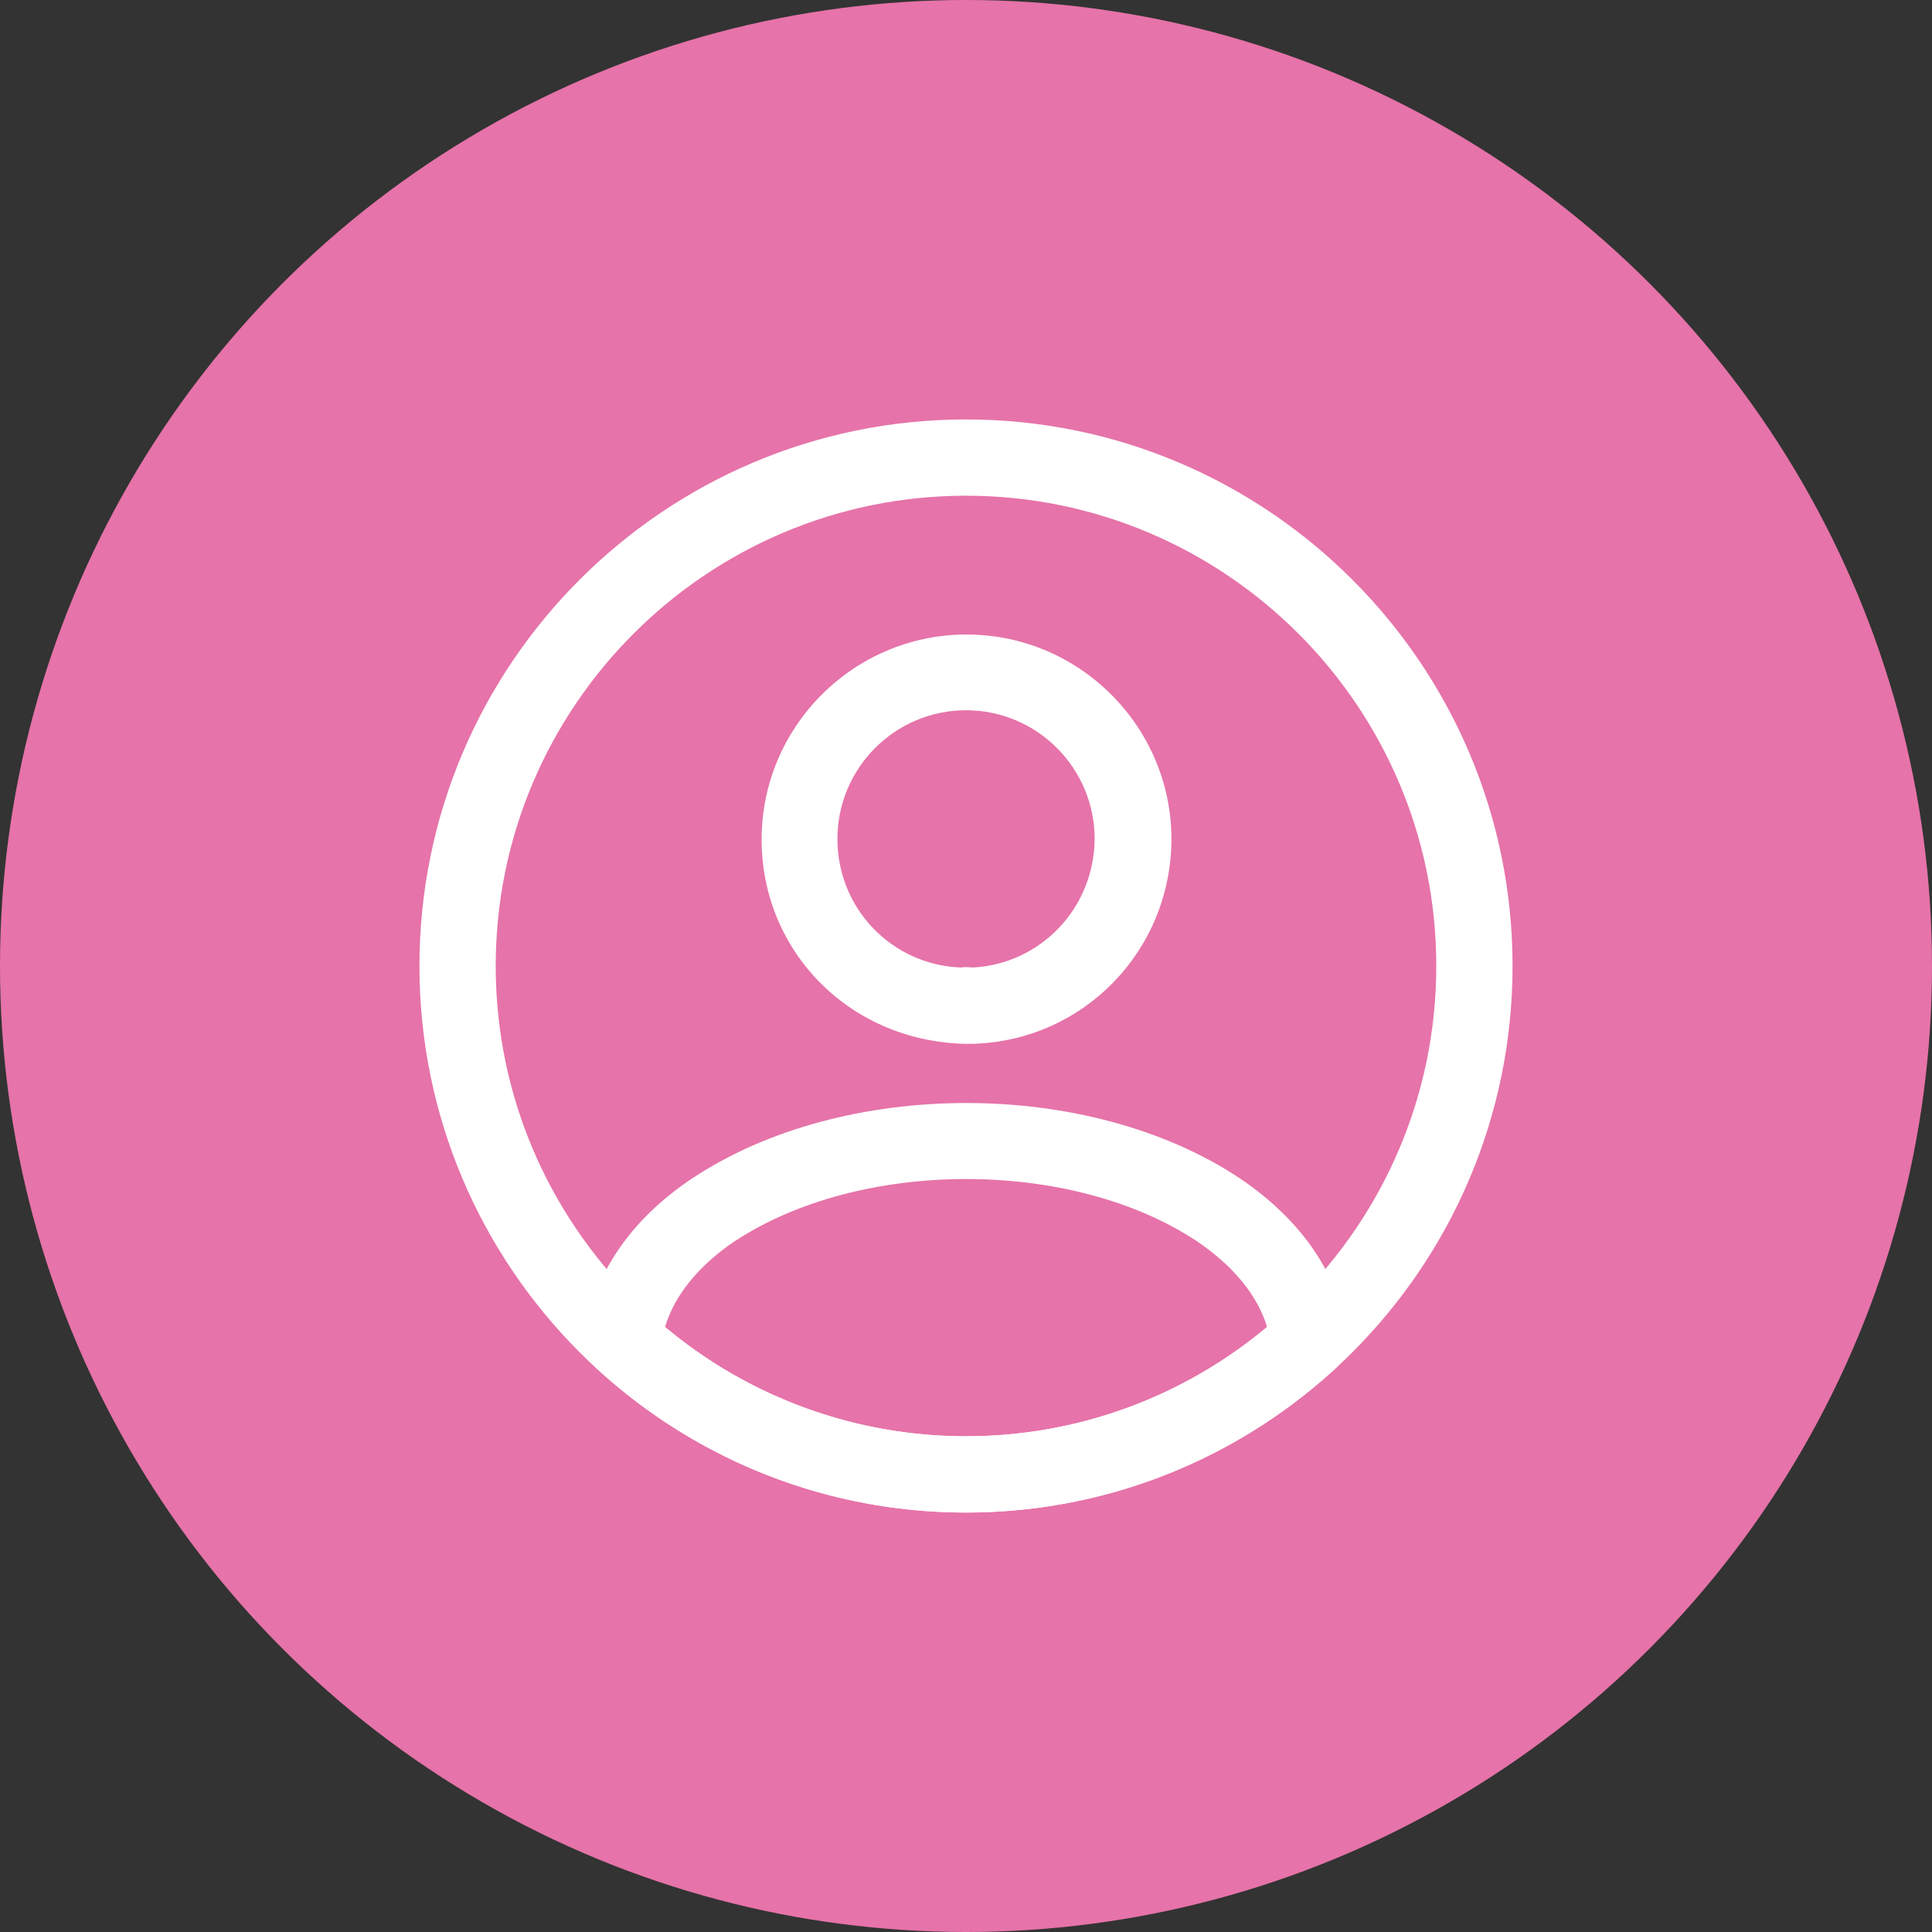
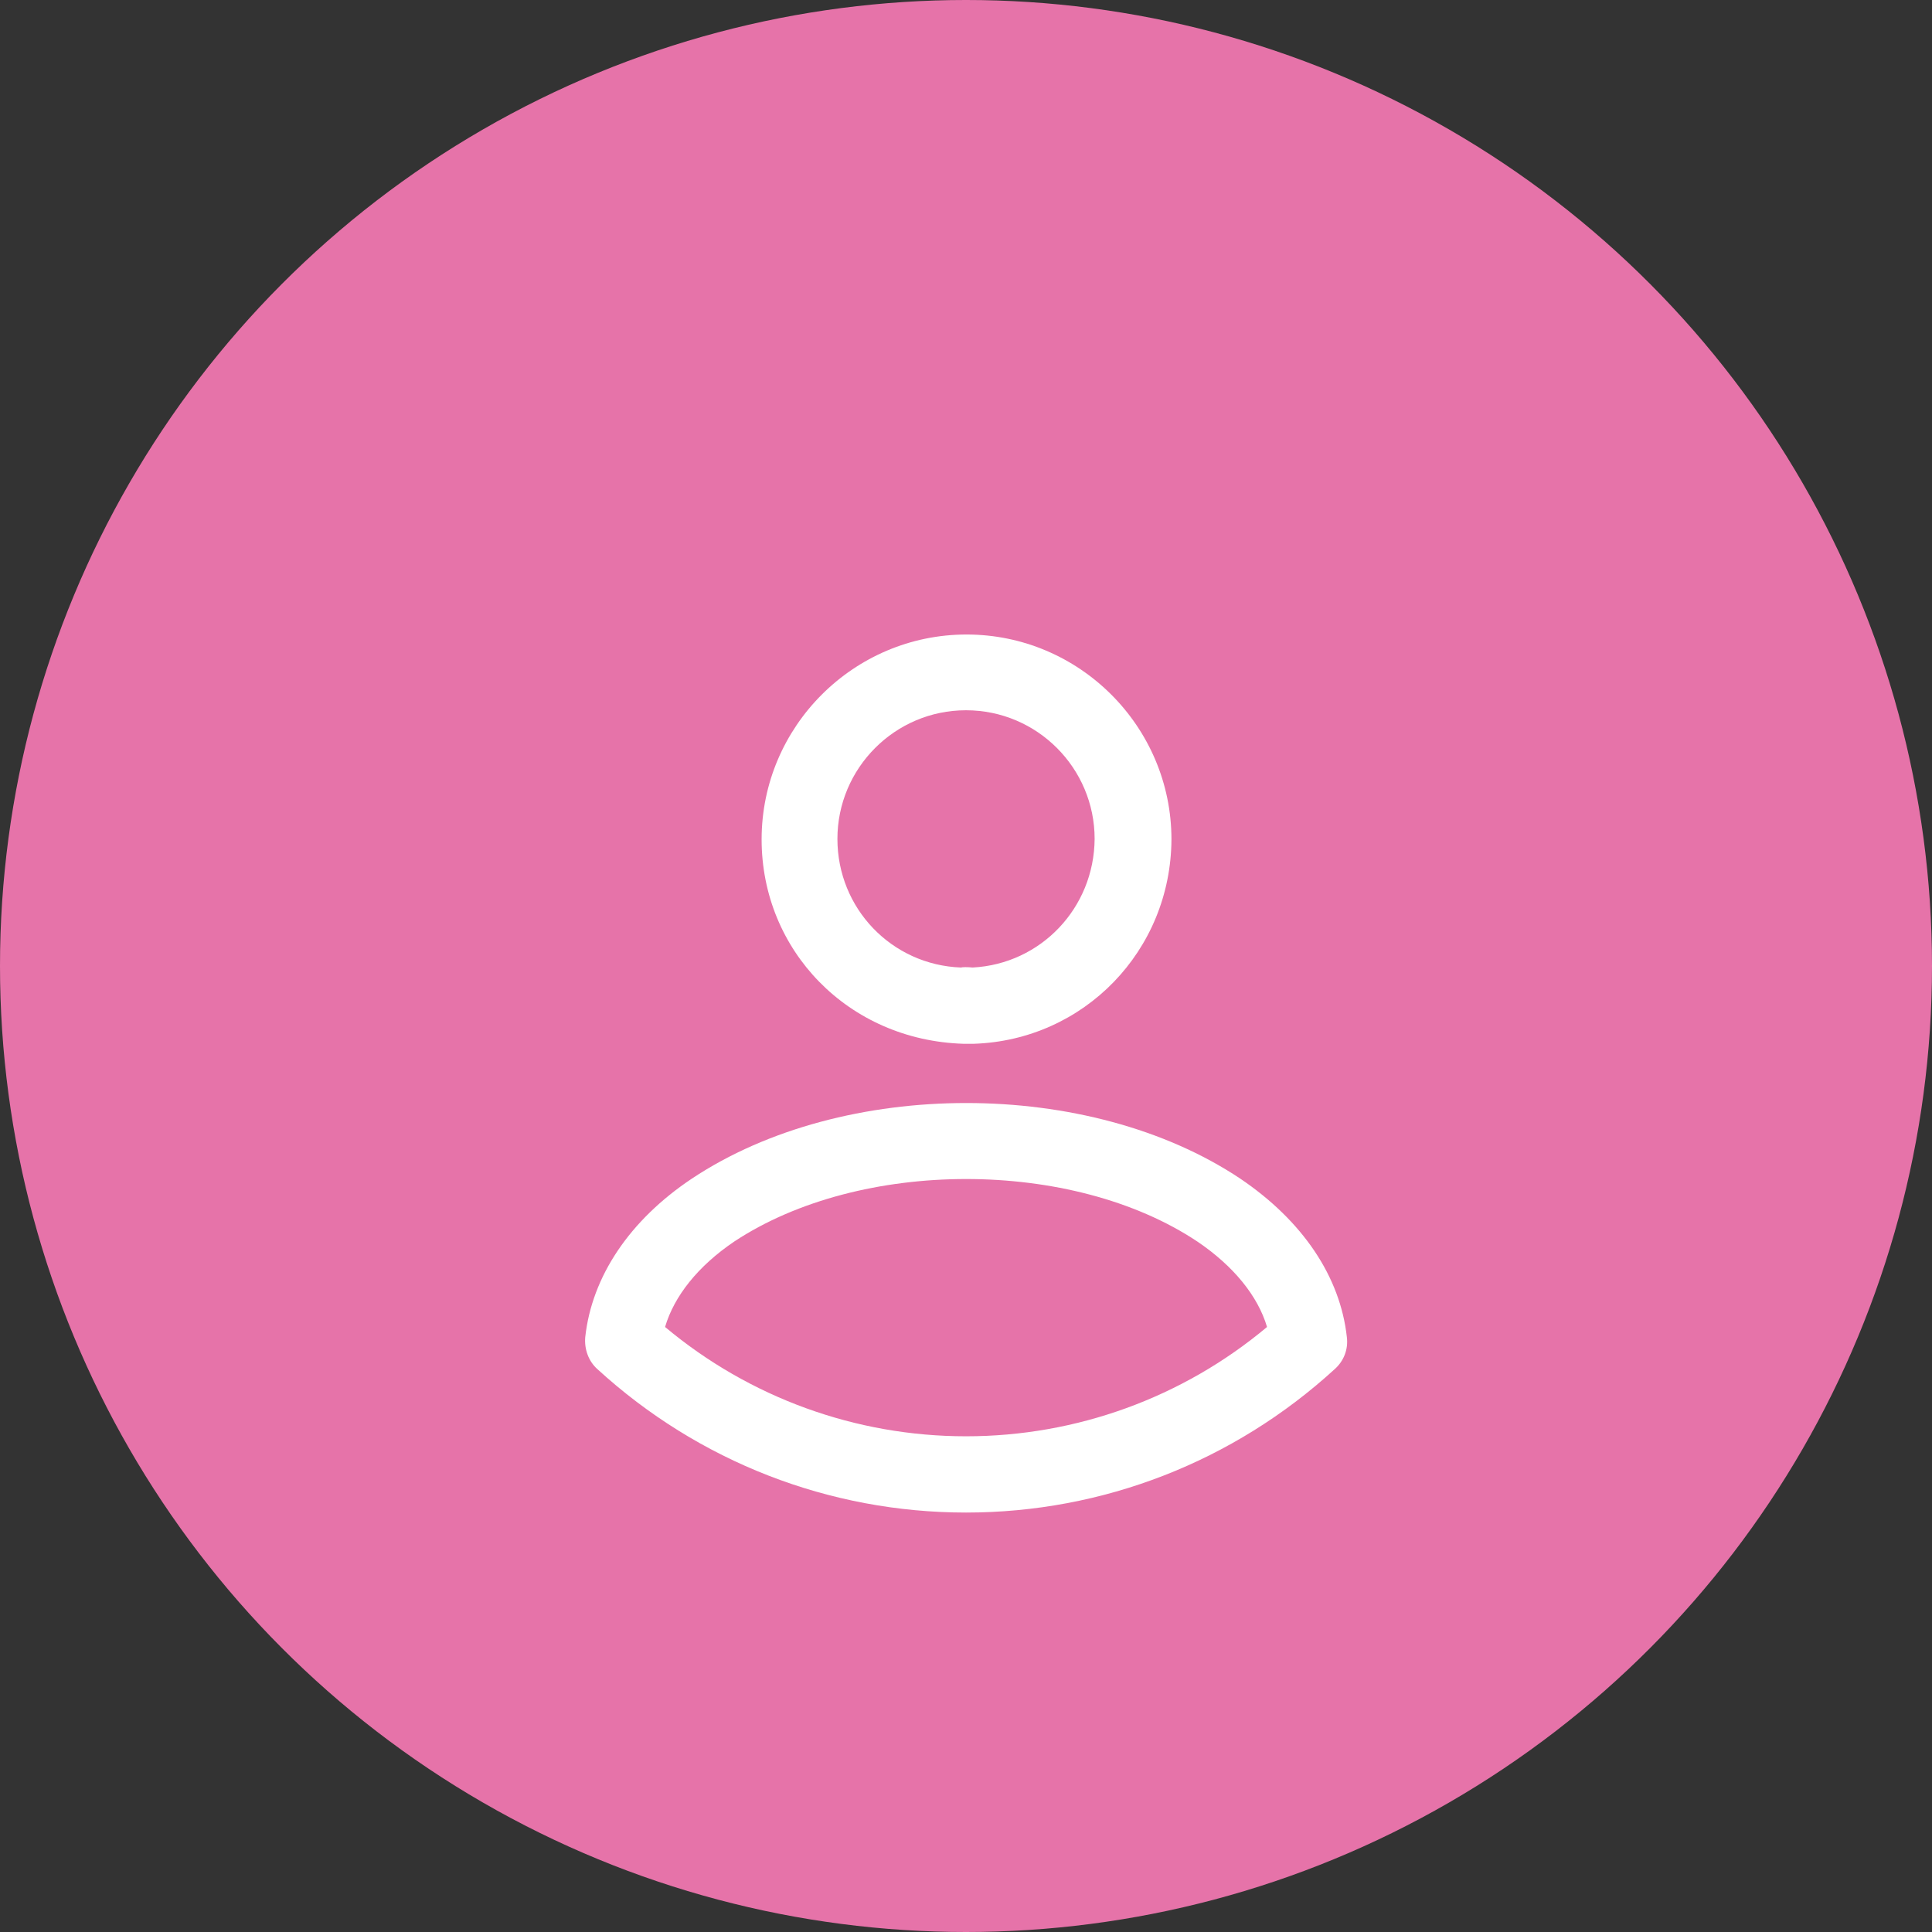
<svg xmlns="http://www.w3.org/2000/svg" width="38" height="38" viewBox="0 0 38 38" fill="none">
  <rect x="0" y="0" width="38" height="38" fill="#333333" stroke="none" />
  <circle cx="19" cy="19" r="19" fill="#E673A9" />
  <path d="M19.12 20.53C19.101 20.53 19.07 20.53 19.05 20.53C19.02 20.53 18.98 20.53 18.951 20.53C16.68 20.46 14.98 18.69 14.98 16.51C14.98 14.29 16.791 12.48 19.011 12.48C21.23 12.48 23.041 14.29 23.041 16.51C23.03 18.7 21.32 20.46 19.151 20.53C19.131 20.53 19.131 20.53 19.12 20.53ZM19 13.97C17.601 13.97 16.471 15.11 16.471 16.5C16.471 17.87 17.541 18.98 18.901 19.03C18.93 19.02 19.03 19.02 19.131 19.03C20.471 18.96 21.52 17.86 21.53 16.5C21.53 15.11 20.401 13.97 19 13.97Z" fill="white" />
  <path d="M19.001 29.75C16.311 29.75 13.741 28.75 11.751 26.93C11.571 26.77 11.491 26.53 11.511 26.3C11.641 25.11 12.381 24 13.611 23.18C16.591 21.2 21.421 21.2 24.391 23.18C25.621 24.01 26.361 25.11 26.491 26.3C26.521 26.54 26.431 26.77 26.251 26.93C24.261 28.75 21.691 29.75 19.001 29.75ZM13.081 26.1C14.741 27.49 16.831 28.25 19.001 28.25C21.171 28.25 23.261 27.49 24.921 26.1C24.741 25.49 24.261 24.9 23.551 24.42C21.091 22.78 16.921 22.78 14.441 24.42C13.731 24.9 13.261 25.49 13.081 26.1Z" fill="white" />
-   <path d="M19 29.75C13.07 29.75 8.25 24.93 8.25 19C8.25 13.07 13.07 8.25 19 8.25C24.93 8.25 29.75 13.07 29.75 19C29.75 24.93 24.93 29.75 19 29.75ZM19 9.75C13.9 9.75 9.75 13.9 9.75 19C9.75 24.1 13.9 28.25 19 28.25C24.1 28.25 28.25 24.1 28.25 19C28.25 13.9 24.1 9.75 19 9.75Z" fill="white" />
</svg>